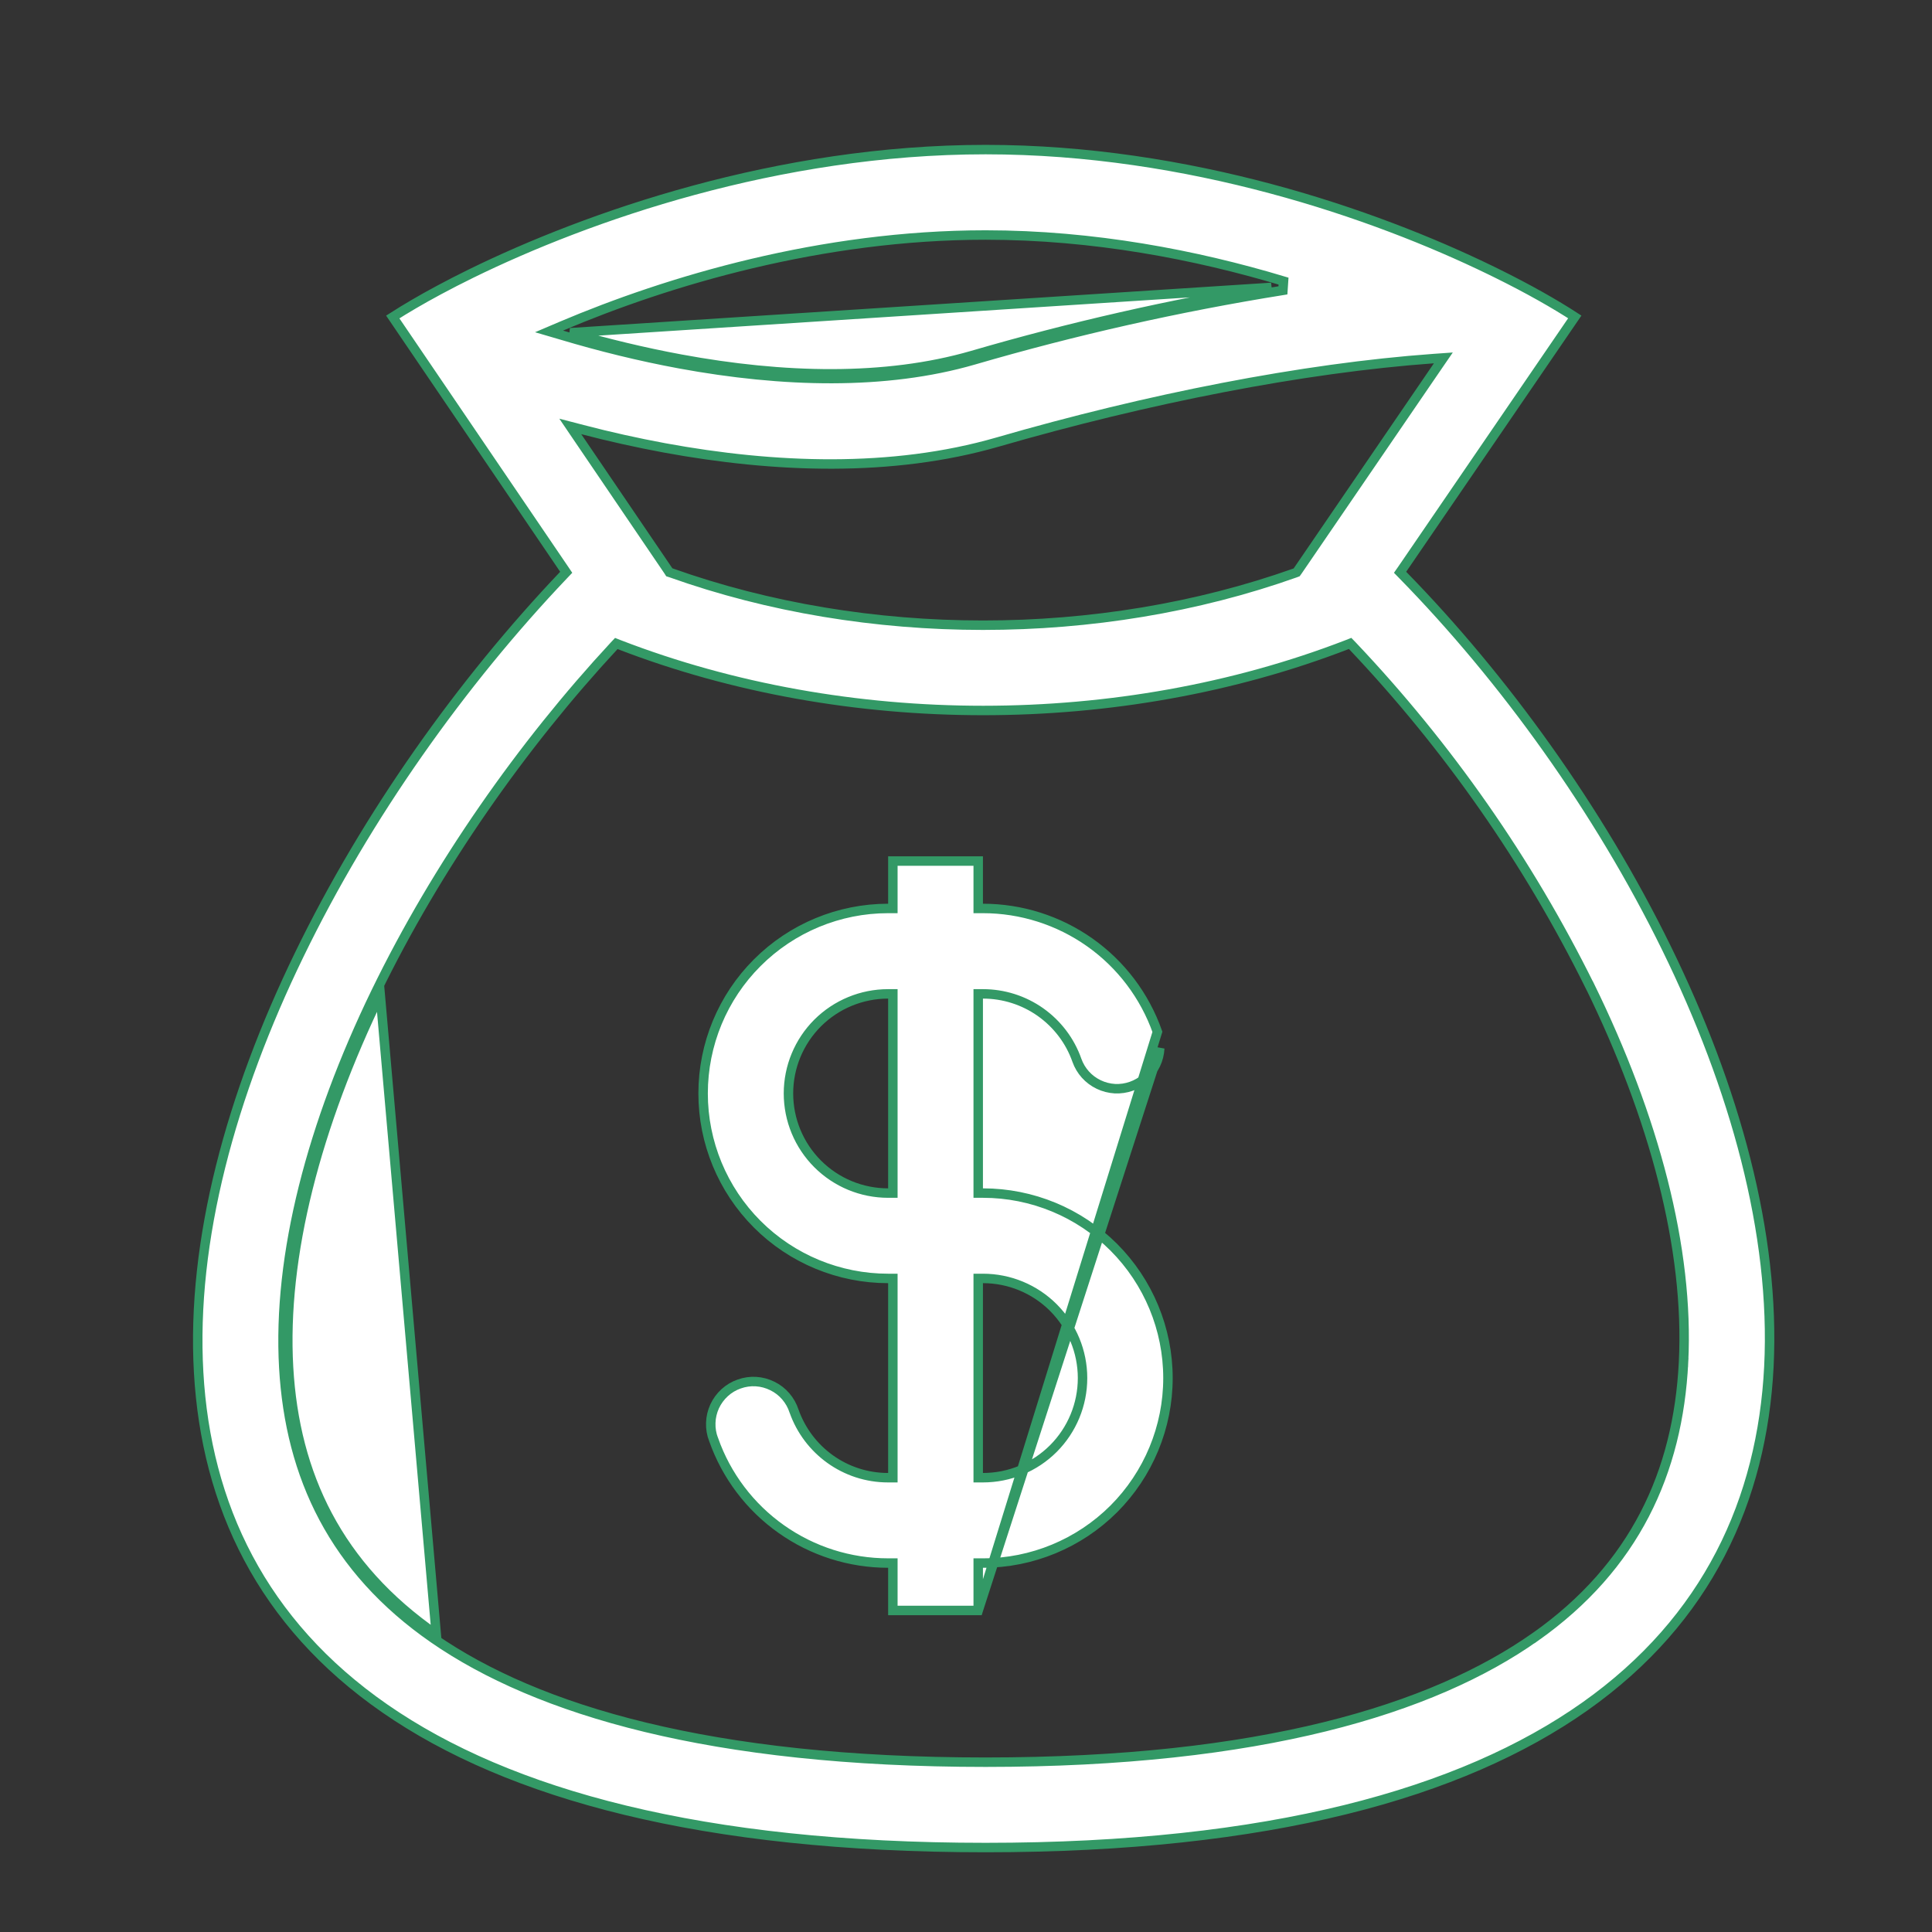
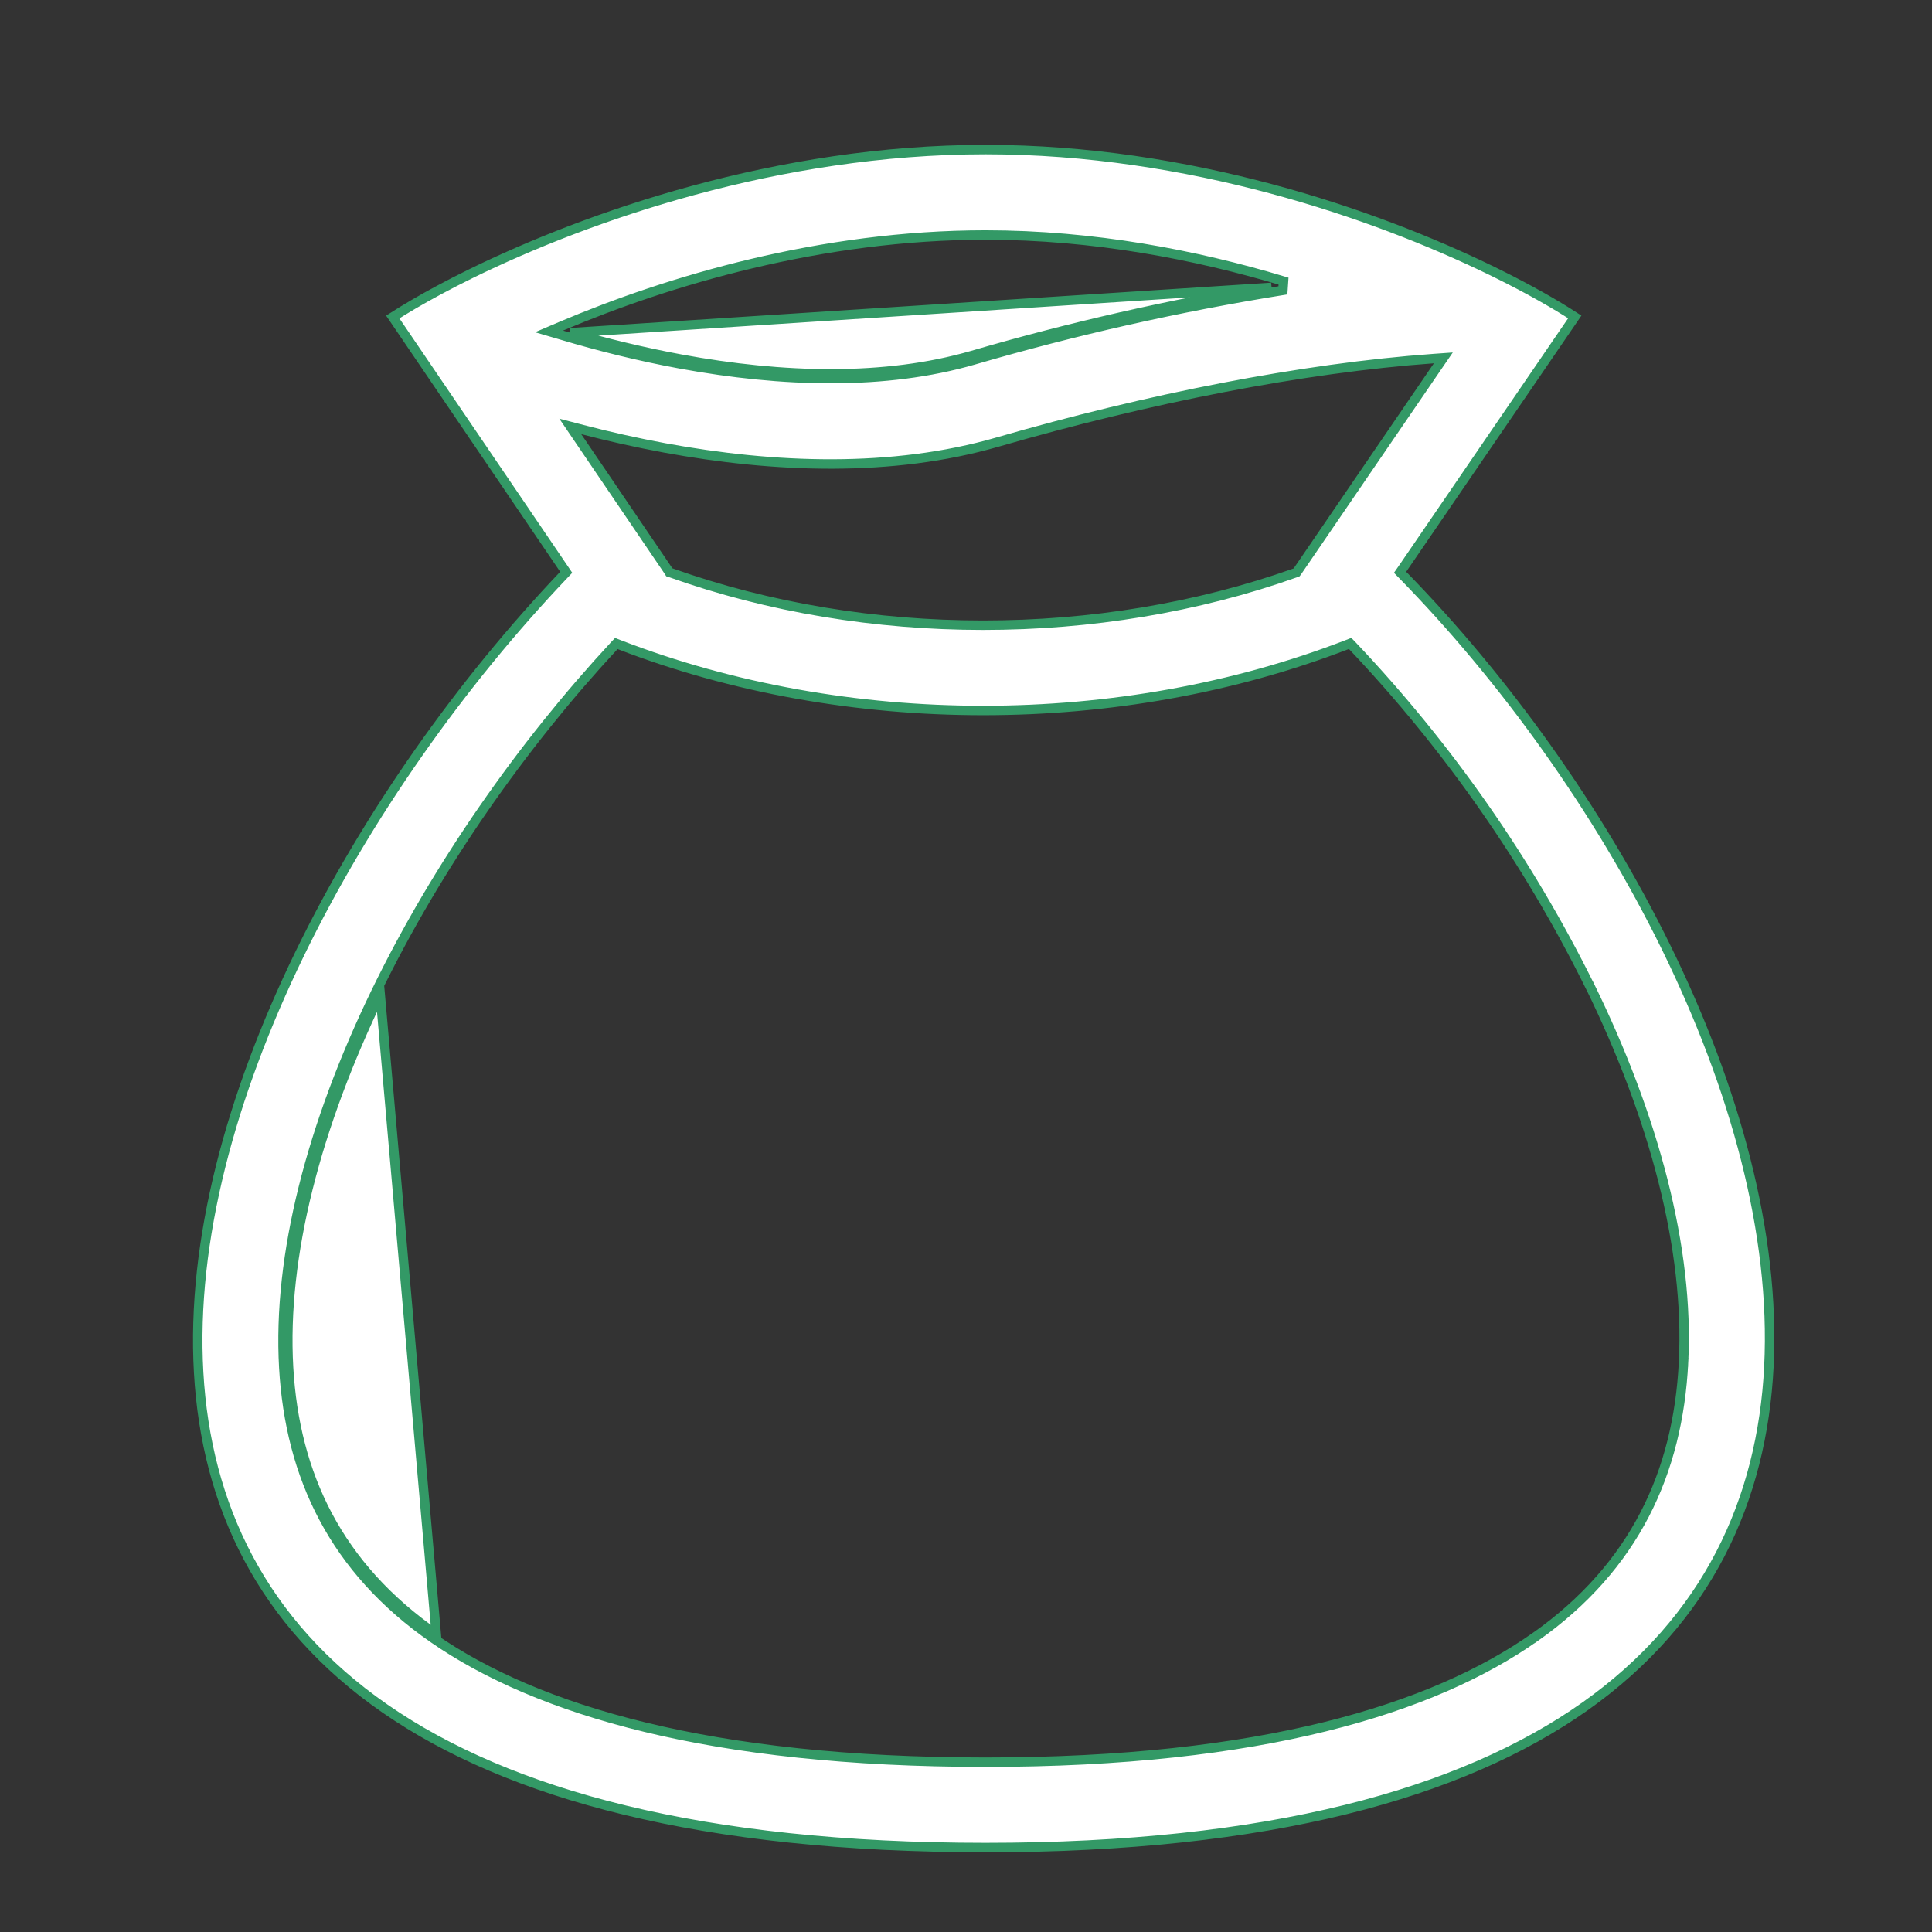
<svg xmlns="http://www.w3.org/2000/svg" width="28" height="28" viewBox="0 0 28 28" fill="none">
  <rect x="0" y="0" width="28" height="28" fill="#333333" stroke="none" />
-   <path d="M14.177 23.34V22.722V22.653H14.246C14.957 22.653 15.639 22.37 16.142 21.868C16.644 21.365 16.927 20.683 16.927 19.972C16.927 19.261 16.644 18.579 16.142 18.076C15.639 17.573 14.957 17.291 14.246 17.291H14.177V17.222V14.473V14.404L14.246 14.404C14.544 14.404 14.835 14.496 15.079 14.668C15.323 14.841 15.508 15.084 15.607 15.366L15.607 15.366C15.662 15.521 15.775 15.647 15.924 15.718C15.997 15.753 16.076 15.773 16.157 15.778C16.239 15.782 16.32 15.77 16.396 15.743C16.473 15.716 16.544 15.674 16.604 15.62C16.665 15.566 16.714 15.5 16.749 15.427C16.784 15.354 16.804 15.274 16.808 15.193L14.177 23.34ZM14.177 23.34H12.94V22.722V22.653L12.871 22.653C12.316 22.653 11.775 22.481 11.323 22.161C10.87 21.841 10.527 21.388 10.343 20.865L10.343 20.865L10.342 20.864C10.312 20.786 10.298 20.704 10.301 20.621C10.303 20.539 10.323 20.457 10.357 20.382C10.392 20.307 10.441 20.24 10.502 20.184C10.563 20.128 10.635 20.085 10.713 20.058C10.791 20.03 10.874 20.018 10.956 20.023C11.039 20.028 11.12 20.05 11.194 20.087C11.268 20.123 11.334 20.174 11.388 20.237C11.442 20.3 11.483 20.373 11.508 20.451L11.508 20.451L11.509 20.453C11.708 21.015 12.243 21.416 12.871 21.416H12.94V21.347V18.597V18.528H12.871C12.16 18.528 11.478 18.246 10.975 17.743C10.472 17.24 10.19 16.558 10.19 15.847C10.19 15.136 10.472 14.454 10.975 13.952C11.478 13.449 12.16 13.166 12.871 13.166H12.94V13.098V12.479H14.177V13.098V13.166L14.246 13.166C14.8 13.166 15.341 13.338 15.794 13.658C16.247 13.978 16.589 14.431 16.774 14.954L14.177 23.34ZM12.94 14.473V14.404H12.871C12.488 14.404 12.121 14.556 11.85 14.826C11.579 15.097 11.427 15.464 11.427 15.847C11.427 16.23 11.579 16.597 11.85 16.868C12.121 17.139 12.488 17.291 12.871 17.291H12.94V17.222V14.473ZM14.177 21.347V21.416H14.246C14.629 21.416 14.996 21.264 15.267 20.993C15.537 20.722 15.689 20.355 15.689 19.972C15.689 19.589 15.537 19.222 15.267 18.951C14.996 18.68 14.629 18.528 14.246 18.528H14.177V18.597V21.347Z" fill="white" stroke="#339966" stroke-width="0.137" />
  <path d="M4.113 19.822C4.203 21.395 4.839 22.745 6.284 23.746L6.284 23.746C7.79 24.788 10.3 25.539 14.284 25.539C18.264 25.539 20.762 24.775 22.254 23.721L22.215 23.665L22.255 23.721C23.69 22.706 24.319 21.339 24.399 19.744L24.331 19.741L24.399 19.744C24.483 18.095 23.972 16.188 23.04 14.286L23.039 14.286C22.145 12.481 20.985 10.82 19.599 9.358L19.567 9.325L19.524 9.342C16.23 10.615 12.27 10.615 8.975 9.343L8.932 9.326L8.9 9.36C7.571 10.793 6.335 12.551 5.448 14.377L5.448 14.377C4.519 16.293 4.02 18.19 4.113 19.822ZM4.113 19.822L4.182 19.818M4.113 19.822C4.113 19.822 4.113 19.822 4.113 19.822L4.182 19.818M4.182 19.818C4.089 18.202 4.584 16.317 5.51 14.408L6.323 23.689C4.897 22.701 4.271 21.373 4.182 19.818ZM6.831 3.963L6.831 3.963C8.512 3.14 11.269 2.168 14.284 2.168C17.237 2.168 19.921 3.1 21.593 3.912L21.687 3.958C21.687 3.958 21.687 3.958 21.687 3.958C22.158 4.19 22.543 4.411 22.823 4.593L20.323 8.248L20.291 8.294L20.331 8.335C21.79 9.826 23.166 11.728 24.152 13.741C25.139 15.756 25.733 17.877 25.636 19.807C25.538 21.734 24.751 23.472 22.97 24.731C21.185 25.992 18.395 26.776 14.284 26.776C10.174 26.776 7.376 26.006 5.581 24.763C3.788 23.521 2.988 21.805 2.879 19.892C2.769 17.976 3.353 15.863 4.336 13.838C5.318 11.813 6.696 9.882 8.168 8.334L8.206 8.294L8.175 8.248L5.692 4.594C5.875 4.477 6.1 4.344 6.363 4.203L6.363 4.203C6.508 4.125 6.664 4.045 6.831 3.963ZM18.771 8.303L18.792 8.295L18.805 8.277L20.837 5.305L20.918 5.187L20.776 5.197C18.879 5.334 16.625 5.779 14.457 6.407C12.924 6.85 11.217 6.783 9.631 6.491C9.232 6.417 8.835 6.329 8.442 6.226L8.265 6.18L8.368 6.332L9.688 8.275L9.7 8.294L9.722 8.301C12.565 9.314 15.927 9.314 18.771 8.303ZM8.133 4.728L7.957 4.803L8.141 4.857C8.693 5.022 9.27 5.165 9.855 5.273L9.855 5.273C11.339 5.546 12.833 5.588 14.112 5.217L14.112 5.217C15.583 4.788 17.08 4.451 18.593 4.208L18.602 4.074C17.332 3.692 15.846 3.406 14.284 3.406C11.904 3.406 9.686 4.069 8.133 4.728ZM14.093 5.151C15.516 4.736 16.963 4.407 18.426 4.165L8.264 4.822C8.783 4.973 9.322 5.104 9.868 5.205C11.346 5.478 12.828 5.518 14.093 5.151Z" fill="white" stroke="#339966" stroke-width="0.137" />
</svg>